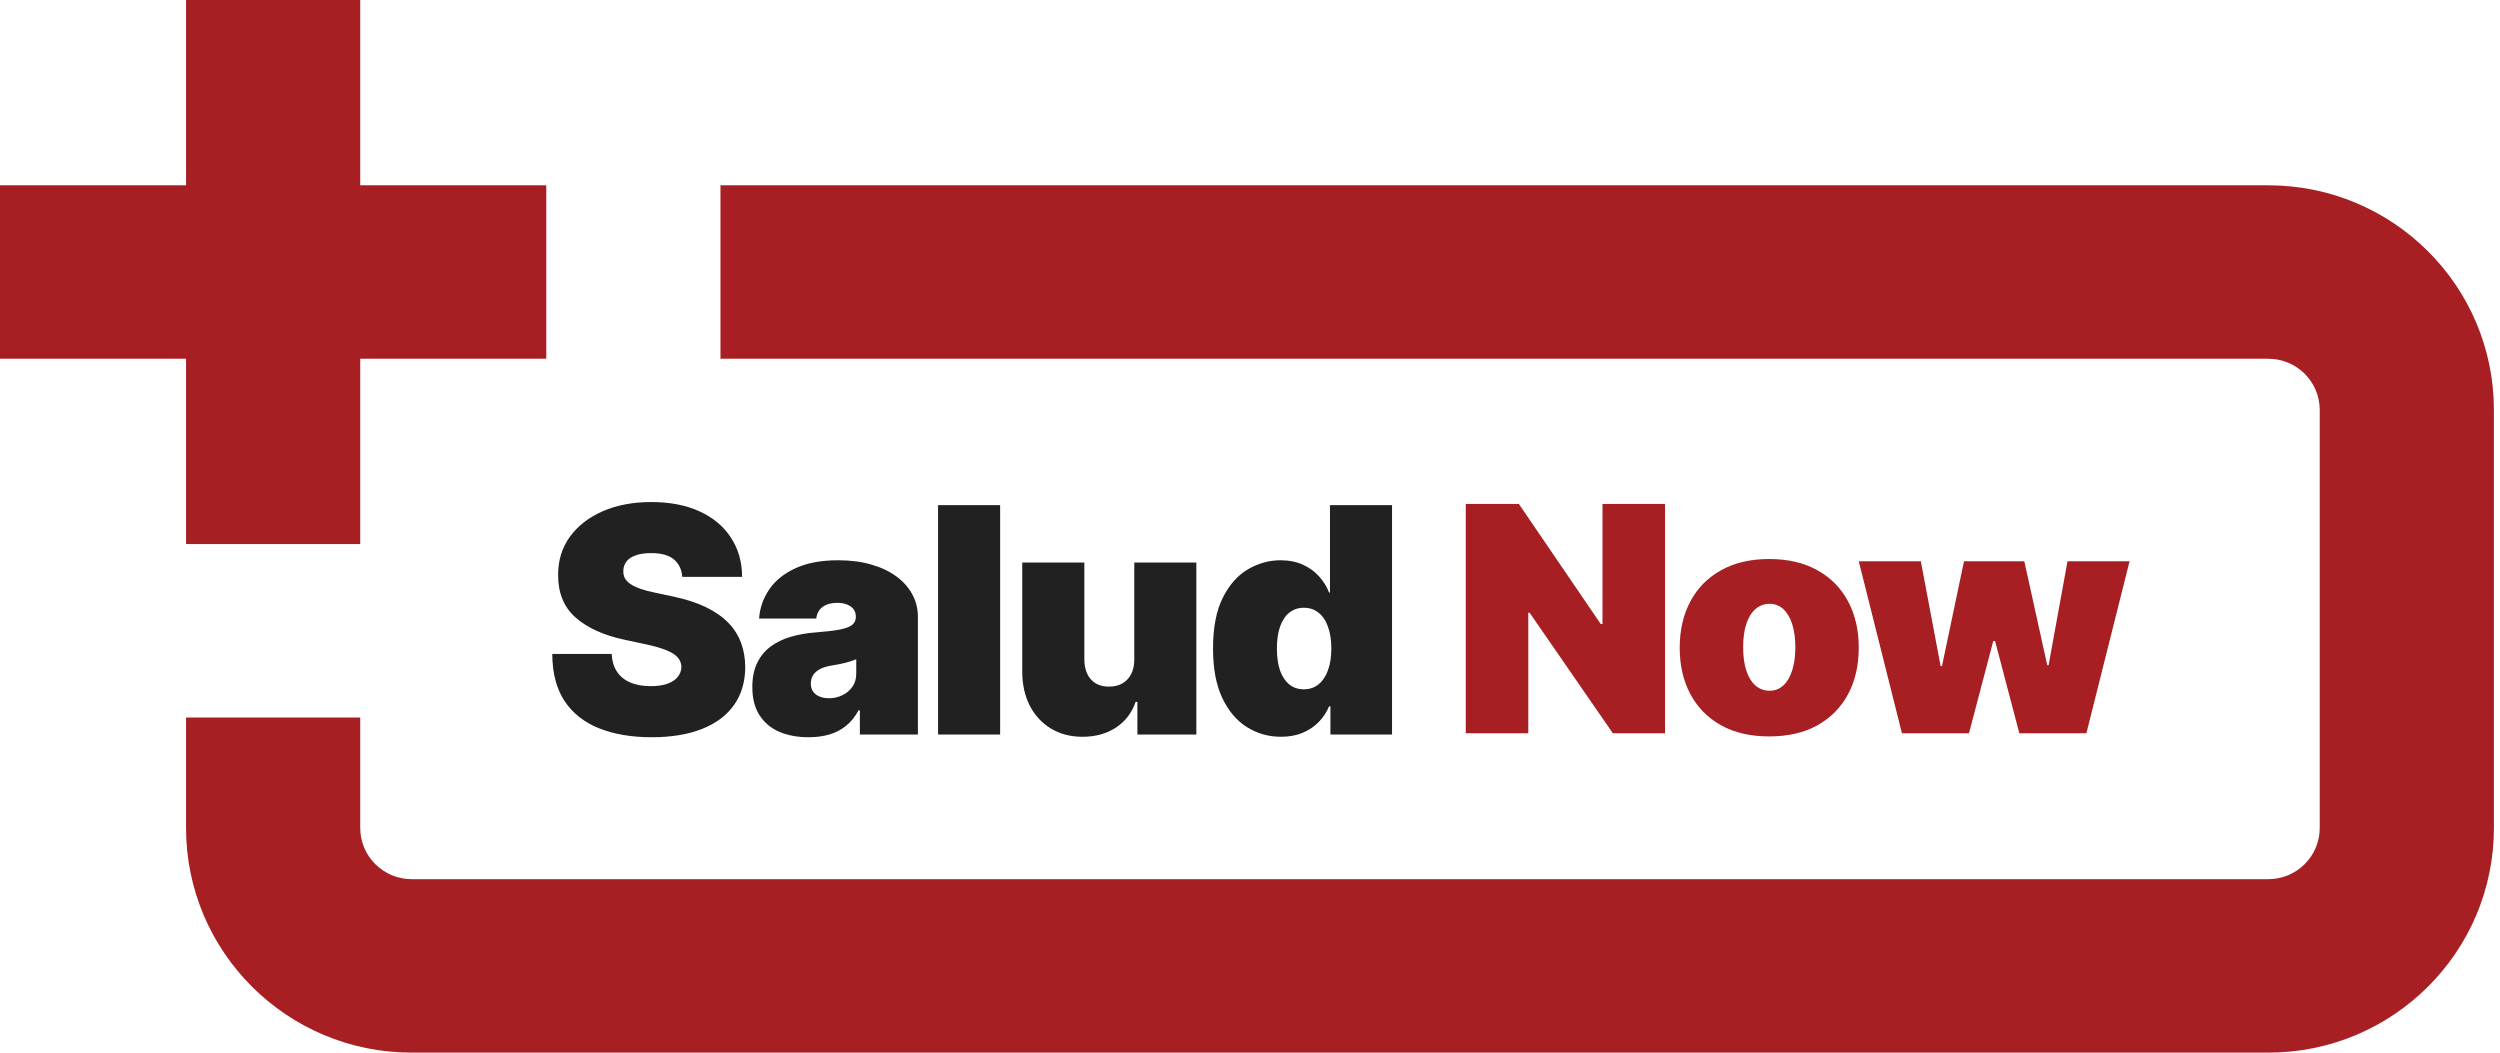
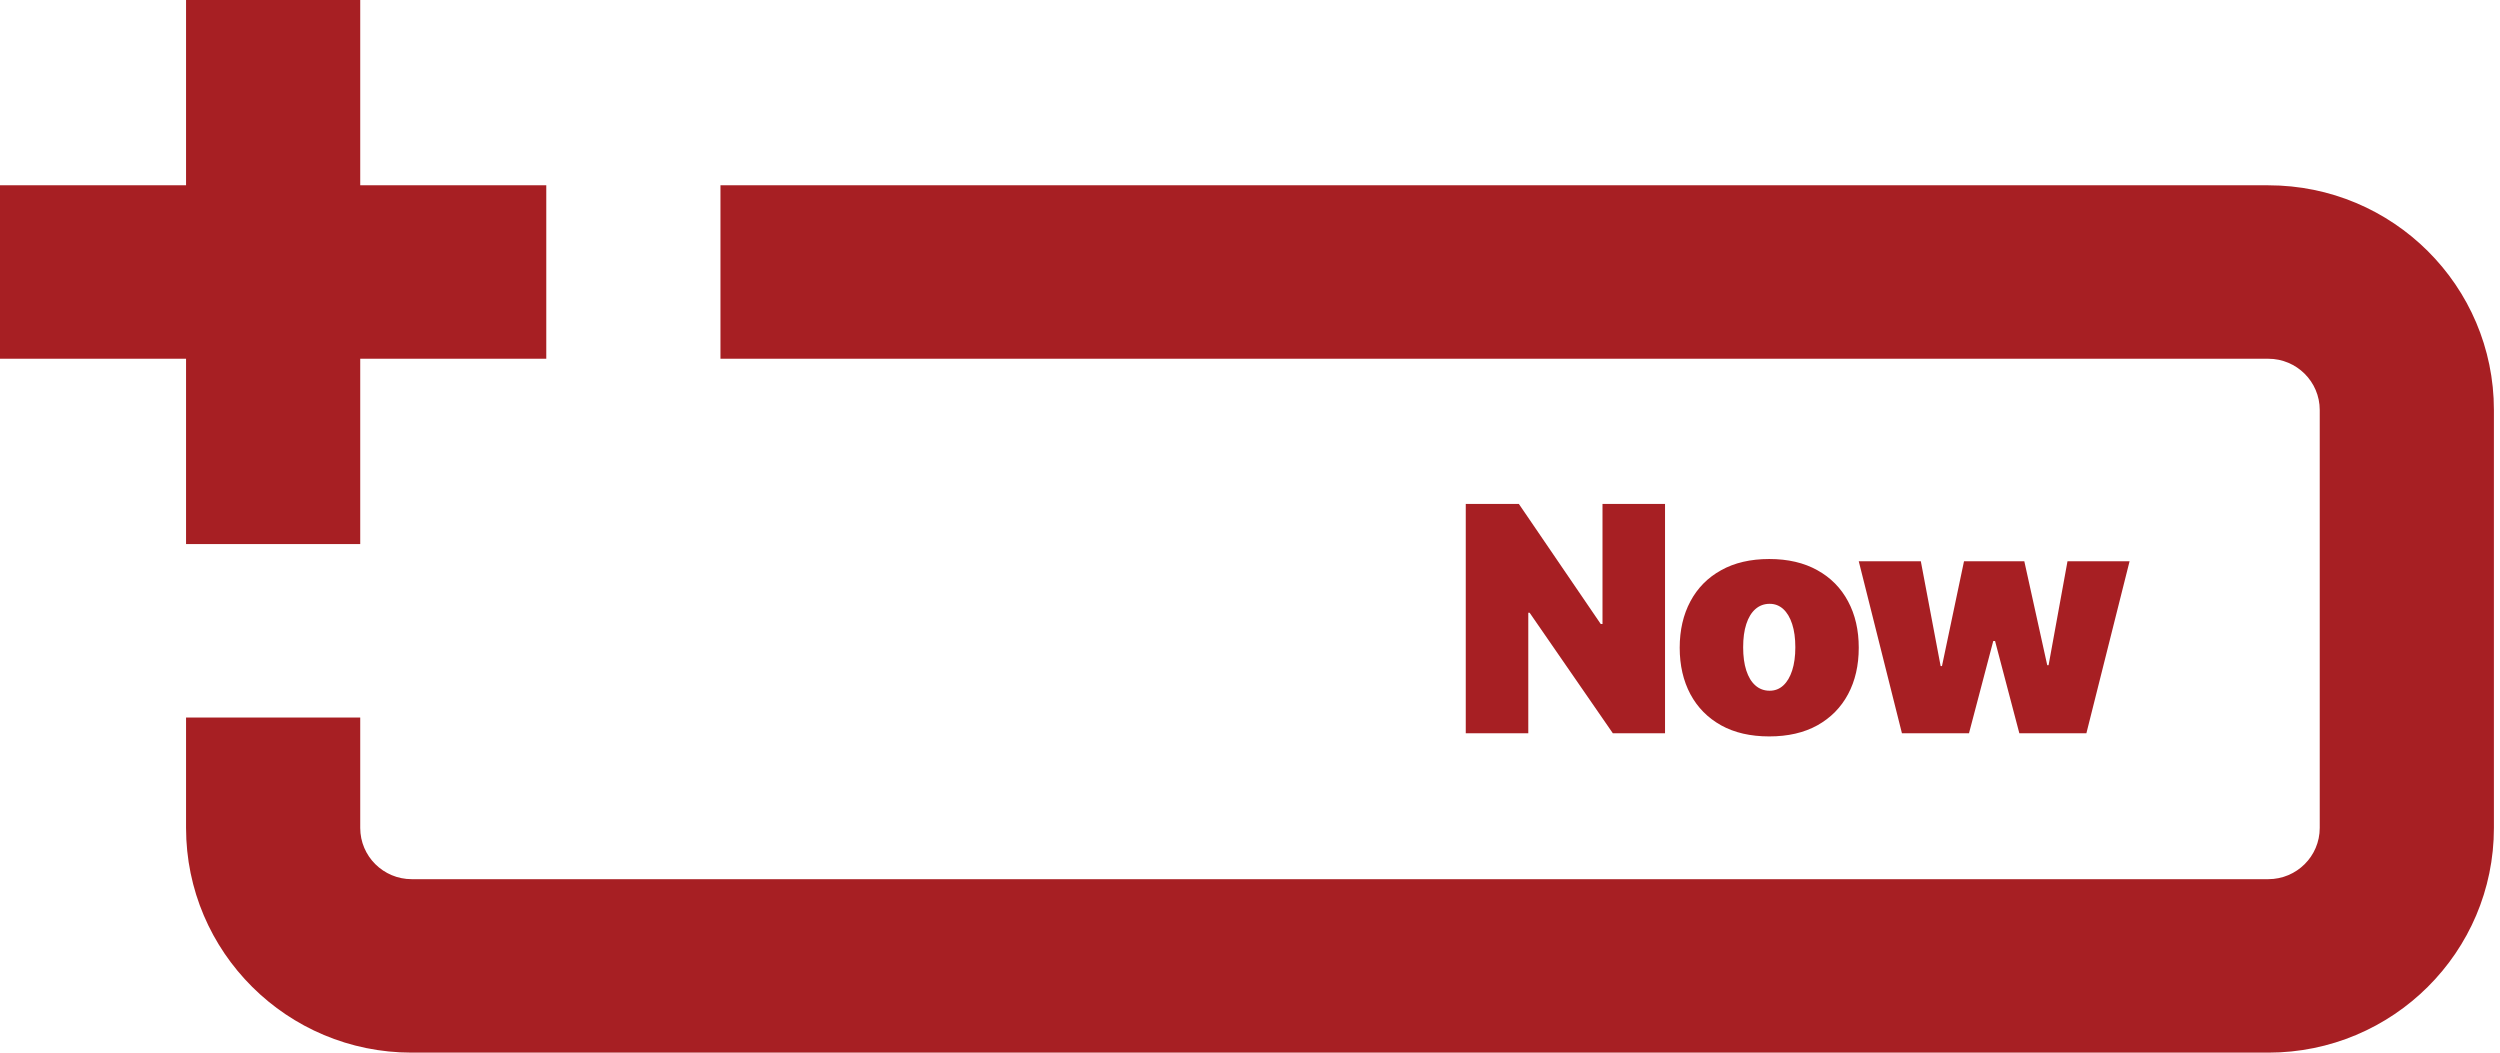
<svg xmlns="http://www.w3.org/2000/svg" width="76" height="32" viewBox="0 0 76 32" fill="none">
-   <path fill-rule="evenodd" clip-rule="evenodd" d="M5.656 0V5.633L2.31454e-07 5.633L0 10.906H5.656V16.539H10.951V10.906H16.607V5.633L10.951 5.633V0H5.656ZM50.617 22.292V15.319H48.716V18.969H48.662L46.173 15.319H44.559V22.292H46.46V18.628H46.501L49.031 22.292H50.617ZM51.388 21.104C51.605 21.508 51.916 21.823 52.322 22.05C52.727 22.275 53.215 22.387 53.785 22.387C54.355 22.387 54.842 22.275 55.248 22.05C55.654 21.823 55.965 21.508 56.181 21.104C56.398 20.698 56.506 20.227 56.506 19.691C56.506 19.155 56.398 18.685 56.181 18.281C55.965 17.875 55.654 17.559 55.248 17.335C54.842 17.108 54.355 16.994 53.785 16.994C53.215 16.994 52.727 17.108 52.322 17.335C51.916 17.559 51.605 17.875 51.388 18.281C51.172 18.685 51.063 19.155 51.063 19.691C51.063 20.227 51.172 20.698 51.388 21.104ZM54.212 20.838C54.096 20.945 53.958 20.998 53.798 20.998C53.63 20.998 53.485 20.945 53.364 20.838C53.243 20.732 53.151 20.579 53.087 20.382C53.023 20.184 52.992 19.95 52.992 19.677C52.992 19.403 53.023 19.168 53.087 18.972C53.151 18.775 53.243 18.623 53.364 18.516C53.485 18.41 53.63 18.356 53.798 18.356C53.958 18.356 54.096 18.41 54.212 18.516C54.328 18.623 54.418 18.775 54.482 18.972C54.546 19.168 54.578 19.403 54.578 19.677C54.578 19.95 54.546 20.184 54.482 20.382C54.418 20.579 54.328 20.732 54.212 20.838ZM58.393 17.062H56.506L57.819 22.292H59.857L60.595 19.487H60.65L61.388 22.292H63.426L64.739 17.062H62.852L62.277 20.222H62.236L61.539 17.062H59.706L59.036 20.249H58.995L58.393 17.062ZM12.516 26.727C11.652 26.727 10.951 26.029 10.951 25.169V21.813H5.656V25.169C5.656 28.942 8.727 32 12.516 32H68.956C72.744 32 75.815 28.942 75.815 25.169V12.464C75.815 8.692 72.744 5.633 68.956 5.633H21.902V10.906H68.956C69.82 10.906 70.52 11.604 70.52 12.464V25.169C70.52 26.029 69.82 26.727 68.956 26.727H12.516Z" fill="#A71F23" />
-   <path fill-rule="evenodd" clip-rule="evenodd" d="M20.485 17.005C20.637 17.132 20.723 17.309 20.741 17.536H22.56C22.558 17.08 22.444 16.681 22.218 16.341C21.995 15.998 21.677 15.733 21.264 15.544C20.852 15.356 20.363 15.262 19.798 15.262C19.244 15.262 18.753 15.355 18.324 15.541C17.898 15.727 17.564 15.987 17.322 16.321C17.083 16.652 16.965 17.039 16.967 17.482C16.965 18.026 17.141 18.457 17.497 18.772C17.855 19.085 18.343 19.309 18.963 19.443L19.661 19.593C19.921 19.649 20.127 19.711 20.28 19.776C20.432 19.84 20.542 19.913 20.608 19.994C20.676 20.074 20.712 20.167 20.714 20.274C20.712 20.387 20.675 20.488 20.604 20.577C20.534 20.665 20.43 20.734 20.293 20.784C20.157 20.834 19.987 20.859 19.784 20.859C19.542 20.859 19.334 20.822 19.158 20.747C18.985 20.672 18.851 20.562 18.755 20.417C18.659 20.271 18.606 20.092 18.594 19.879H16.789C16.791 20.462 16.917 20.941 17.165 21.316C17.416 21.688 17.767 21.964 18.218 22.143C18.672 22.322 19.203 22.412 19.811 22.412C20.404 22.412 20.911 22.329 21.333 22.163C21.757 21.998 22.082 21.756 22.31 21.438C22.538 21.12 22.653 20.732 22.656 20.274C22.653 20.008 22.61 19.763 22.526 19.538C22.444 19.314 22.315 19.111 22.14 18.932C21.964 18.75 21.738 18.593 21.463 18.459C21.187 18.325 20.855 18.217 20.468 18.135L19.893 18.013C19.727 17.979 19.583 17.94 19.463 17.897C19.342 17.854 19.243 17.806 19.165 17.754C19.088 17.7 19.031 17.639 18.994 17.574C18.96 17.506 18.945 17.43 18.95 17.346C18.952 17.243 18.983 17.152 19.042 17.073C19.101 16.994 19.192 16.931 19.316 16.886C19.441 16.838 19.602 16.814 19.798 16.814C20.105 16.814 20.334 16.878 20.485 17.005ZM23.692 22.248C23.949 22.357 24.245 22.412 24.581 22.412C24.808 22.412 25.017 22.385 25.206 22.33C25.398 22.276 25.567 22.188 25.716 22.068C25.866 21.948 25.994 21.79 26.099 21.595H26.14V22.33H27.904V18.748C27.904 18.505 27.848 18.281 27.736 18.074C27.627 17.865 27.467 17.684 27.258 17.529C27.048 17.373 26.794 17.251 26.495 17.165C26.197 17.076 25.859 17.032 25.483 17.032C24.961 17.032 24.526 17.114 24.177 17.277C23.828 17.439 23.563 17.654 23.381 17.924C23.201 18.192 23.099 18.485 23.076 18.803H24.813C24.836 18.642 24.903 18.522 25.015 18.445C25.129 18.366 25.276 18.326 25.456 18.326C25.62 18.326 25.754 18.362 25.859 18.435C25.964 18.508 26.017 18.612 26.017 18.748V18.762C26.017 18.862 25.977 18.942 25.897 19.004C25.817 19.063 25.687 19.109 25.507 19.143C25.329 19.175 25.093 19.202 24.799 19.225C24.528 19.245 24.275 19.29 24.04 19.358C23.808 19.426 23.604 19.525 23.428 19.654C23.253 19.783 23.116 19.95 23.018 20.154C22.92 20.357 22.871 20.601 22.871 20.887C22.871 21.234 22.944 21.52 23.09 21.744C23.236 21.969 23.436 22.137 23.692 22.248ZM25.599 21.139C25.474 21.198 25.34 21.227 25.196 21.227C25.036 21.227 24.905 21.188 24.803 21.111C24.7 21.034 24.649 20.923 24.649 20.778C24.649 20.687 24.671 20.605 24.714 20.532C24.759 20.457 24.828 20.395 24.919 20.345C25.012 20.293 25.132 20.256 25.278 20.233C25.353 20.221 25.425 20.209 25.493 20.195C25.564 20.182 25.63 20.167 25.692 20.151C25.756 20.135 25.815 20.118 25.869 20.1C25.927 20.082 25.98 20.062 26.03 20.042V20.478C26.03 20.637 25.99 20.772 25.91 20.883C25.831 20.994 25.727 21.079 25.599 21.139ZM30.404 22.33V15.357H28.517V22.33H30.404ZM34.482 17.1V20.042C34.484 20.215 34.453 20.363 34.389 20.488C34.328 20.611 34.239 20.706 34.123 20.774C34.009 20.84 33.873 20.873 33.716 20.873C33.479 20.873 33.294 20.799 33.162 20.652C33.032 20.504 32.966 20.301 32.964 20.042V17.1H31.076V20.437C31.079 20.818 31.155 21.157 31.305 21.452C31.458 21.747 31.671 21.978 31.945 22.146C32.221 22.314 32.542 22.398 32.909 22.398C33.301 22.398 33.639 22.305 33.924 22.119C34.209 21.931 34.409 21.67 34.523 21.336H34.577V22.33H36.369V17.1H34.482ZM37.908 22.105C38.223 22.301 38.567 22.398 38.941 22.398C39.187 22.398 39.406 22.358 39.597 22.279C39.791 22.197 39.955 22.087 40.089 21.949C40.226 21.808 40.331 21.649 40.404 21.472H40.445V22.33H42.318V15.357H40.431V18.013H40.404C40.336 17.836 40.235 17.674 40.103 17.526C39.971 17.376 39.807 17.257 39.611 17.168C39.415 17.078 39.187 17.032 38.927 17.032C38.581 17.032 38.25 17.124 37.935 17.308C37.623 17.492 37.368 17.781 37.17 18.176C36.974 18.571 36.876 19.084 36.876 19.715C36.876 20.319 36.969 20.82 37.156 21.217C37.345 21.614 37.596 21.91 37.908 22.105ZM40.083 20.805C39.959 20.905 39.811 20.955 39.638 20.955C39.465 20.955 39.317 20.906 39.194 20.808C39.073 20.708 38.979 20.567 38.913 20.383C38.849 20.197 38.818 19.974 38.818 19.715C38.818 19.456 38.849 19.235 38.913 19.051C38.979 18.865 39.073 18.723 39.194 18.626C39.317 18.526 39.465 18.476 39.638 18.476C39.811 18.476 39.959 18.526 40.083 18.626C40.208 18.723 40.304 18.865 40.37 19.051C40.438 19.235 40.472 19.456 40.472 19.715C40.472 19.97 40.438 20.19 40.37 20.376C40.304 20.56 40.208 20.703 40.083 20.805Z" fill="#212121" />
+   <path fill-rule="evenodd" clip-rule="evenodd" d="M5.656 0V5.633L2.31454e-07 5.633L0 10.906H5.656V16.539H10.951V10.906H16.607V5.633L10.951 5.633V0H5.656ZM50.617 22.292V15.319H48.716V18.969H48.662L46.173 15.319H44.559V22.292H46.46V18.628H46.501L49.031 22.292H50.617ZM51.388 21.104C51.605 21.508 51.916 21.823 52.322 22.05C52.727 22.275 53.215 22.387 53.785 22.387C54.355 22.387 54.842 22.275 55.248 22.05C55.654 21.823 55.965 21.508 56.181 21.104C56.398 20.698 56.506 20.227 56.506 19.691C56.506 19.155 56.398 18.685 56.181 18.281C55.965 17.875 55.654 17.559 55.248 17.335C54.842 17.108 54.355 16.994 53.785 16.994C53.215 16.994 52.727 17.108 52.322 17.335C51.916 17.559 51.605 17.875 51.388 18.281C51.172 18.685 51.063 19.155 51.063 19.691C51.063 20.227 51.172 20.698 51.388 21.104ZM54.212 20.838C54.096 20.945 53.958 20.998 53.798 20.998C53.63 20.998 53.485 20.945 53.364 20.838C53.243 20.732 53.151 20.579 53.087 20.382C53.023 20.184 52.992 19.95 52.992 19.677C52.992 19.403 53.023 19.168 53.087 18.972C53.151 18.775 53.243 18.623 53.364 18.516C53.485 18.41 53.63 18.356 53.798 18.356C53.958 18.356 54.096 18.41 54.212 18.516C54.328 18.623 54.418 18.775 54.482 18.972C54.546 19.168 54.578 19.403 54.578 19.677C54.578 19.95 54.546 20.184 54.482 20.382C54.418 20.579 54.328 20.732 54.212 20.838M58.393 17.062H56.506L57.819 22.292H59.857L60.595 19.487H60.65L61.388 22.292H63.426L64.739 17.062H62.852L62.277 20.222H62.236L61.539 17.062H59.706L59.036 20.249H58.995L58.393 17.062ZM12.516 26.727C11.652 26.727 10.951 26.029 10.951 25.169V21.813H5.656V25.169C5.656 28.942 8.727 32 12.516 32H68.956C72.744 32 75.815 28.942 75.815 25.169V12.464C75.815 8.692 72.744 5.633 68.956 5.633H21.902V10.906H68.956C69.82 10.906 70.52 11.604 70.52 12.464V25.169C70.52 26.029 69.82 26.727 68.956 26.727H12.516Z" fill="#A71F23" />
</svg>